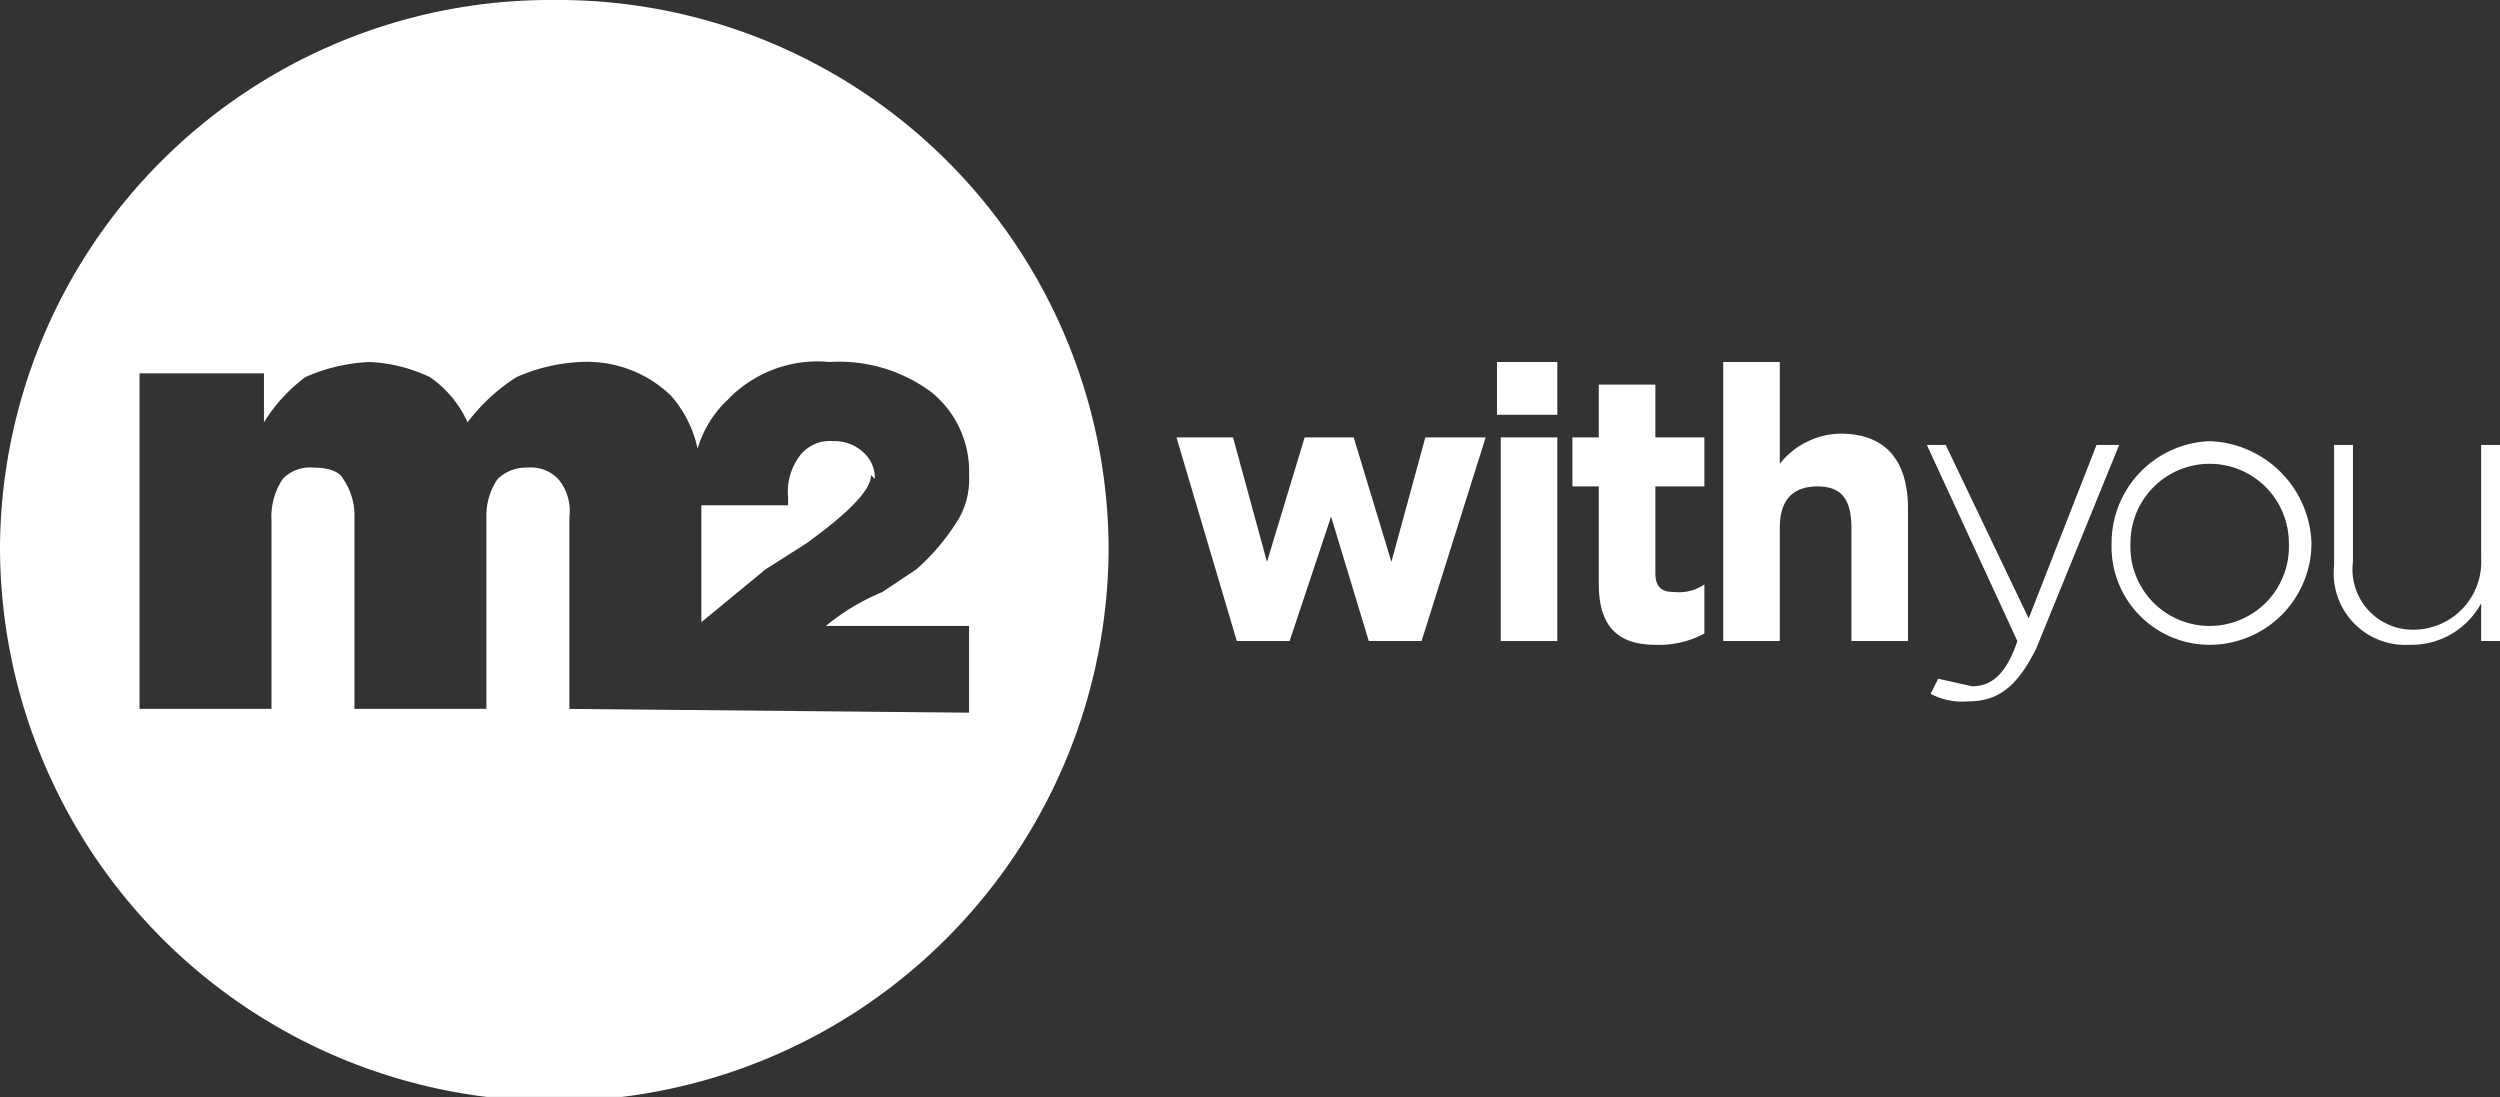
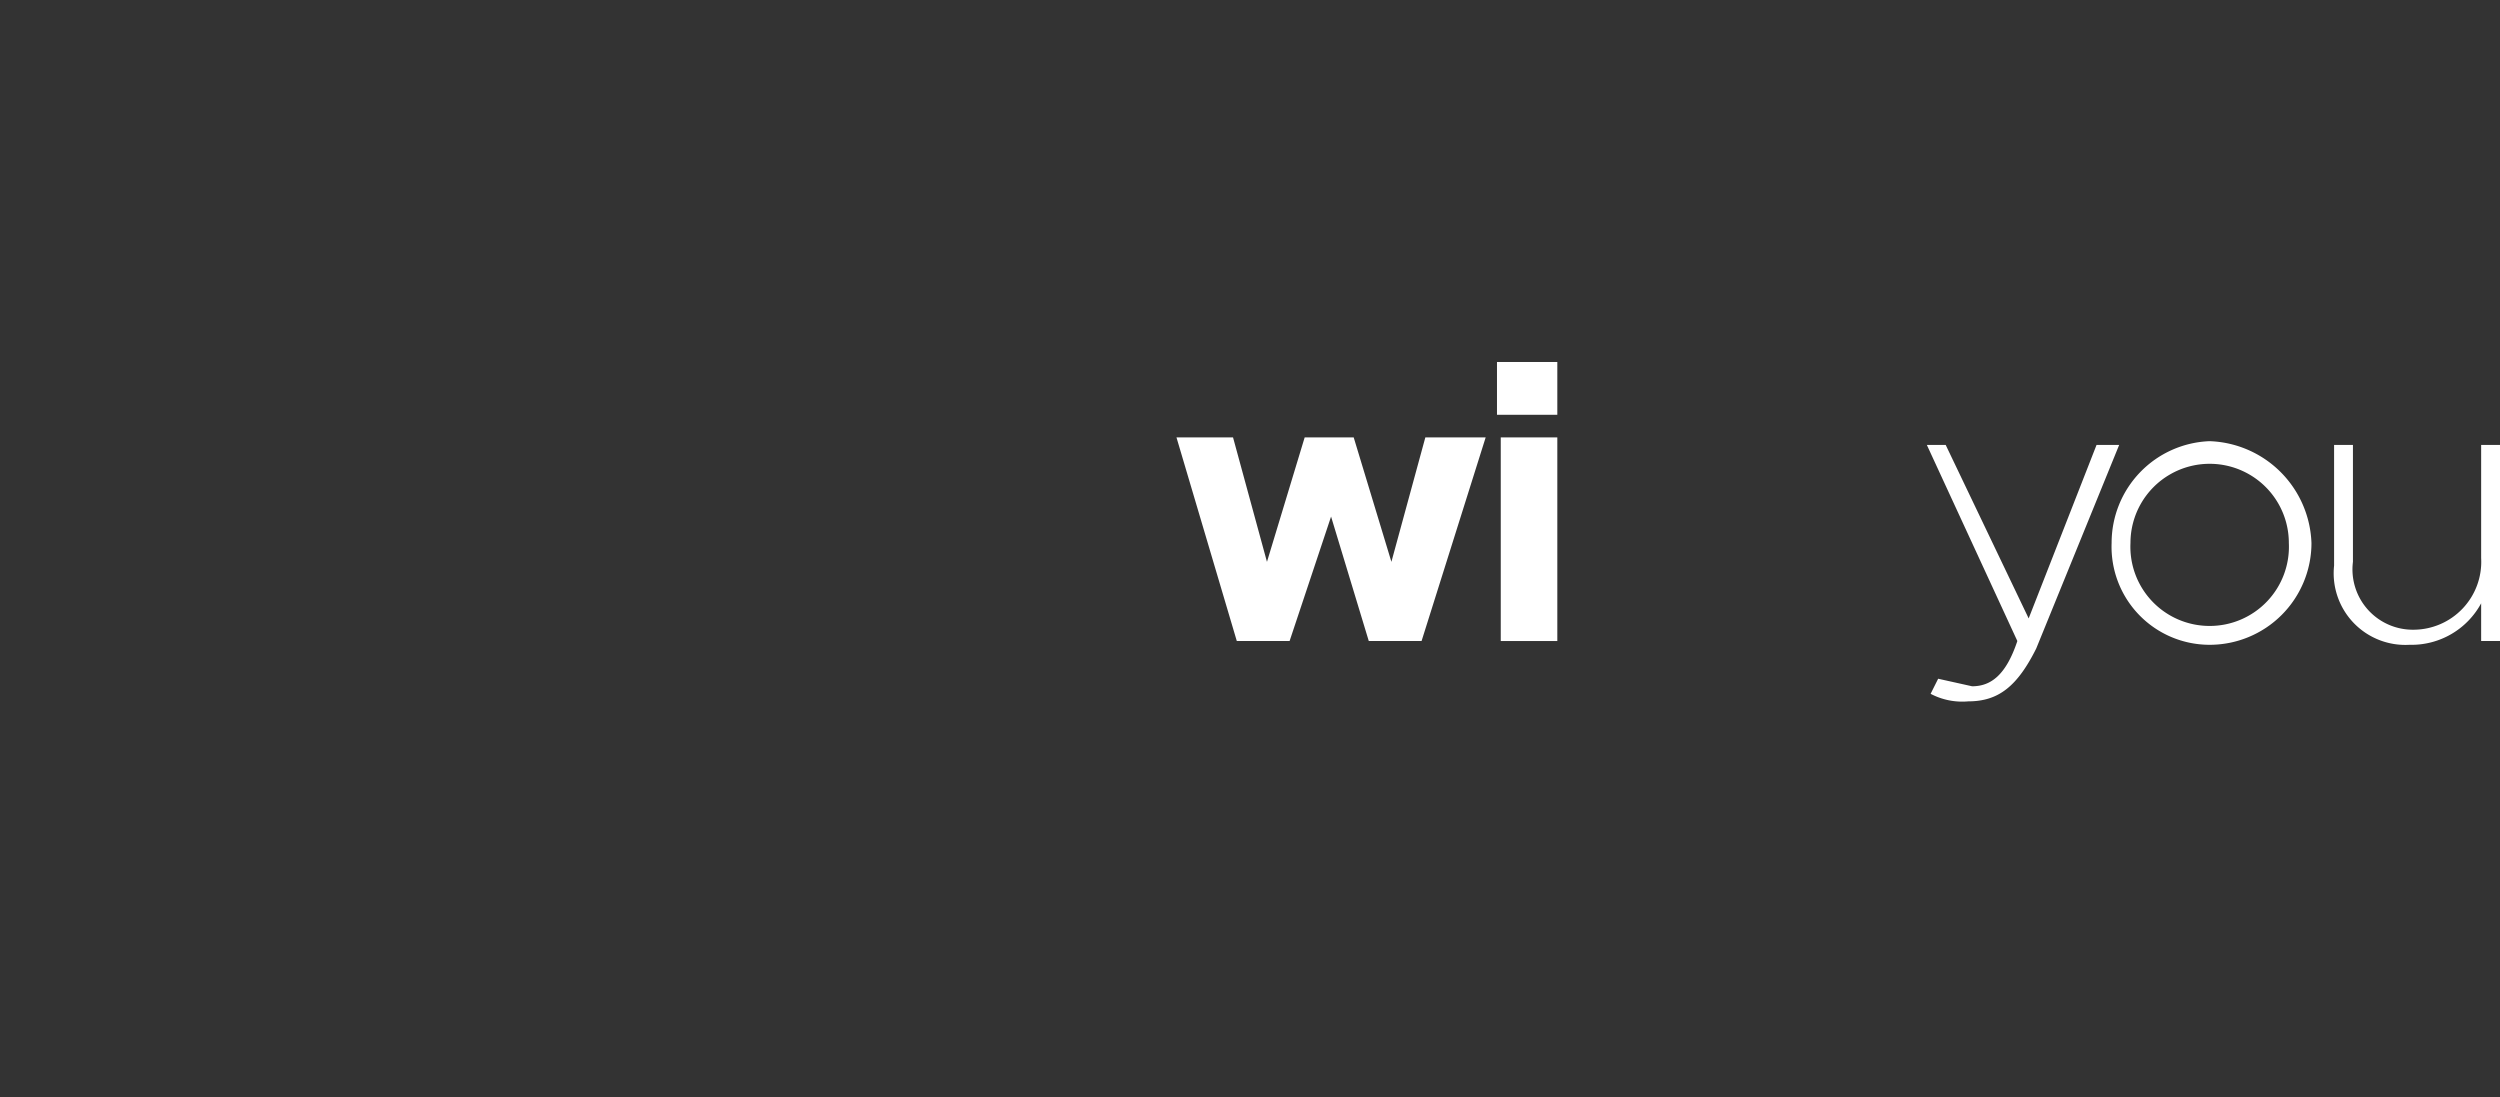
<svg xmlns="http://www.w3.org/2000/svg" viewBox="0 0 66.3 29.1">
  <rect x="0" y="0" width="66.3" height="29.1" fill="#333333" stroke="none" />
  <defs>
    <style>.cls-1{fill:none;}.cls-2{clip-path:url(#clip-path);}.cls-3{fill:#fff;}</style>
    <clipPath id="clip-path" transform="translate(0 0)">
      <rect class="cls-1" width="66.3" height="29.09" />
    </clipPath>
  </defs>
  <title>m2</title>
  <g id="Layer_2" data-name="Layer 2">
    <g id="Layer_1-2" data-name="Layer 1">
      <g class="cls-2">
-         <path class="cls-3" d="M23.2,12.7a.9.9,0,0,0-.3-.7,1.1,1.1,0,0,0-.8-.3,1,1,0,0,0-.9.4,1.6,1.6,0,0,0-.3,1.1v.2H18.6v3.1l1.7-1.4,1.1-.7c1.1-.8,1.7-1.4,1.7-1.8" transform="translate(0 0)" />
-         <path class="cls-3" d="M14.7,0A14.6,14.6,0,0,0,0,14.5a14.7,14.7,0,0,0,29.4,0A14.6,14.6,0,0,0,14.7,0m.4,18.8V13.7a1.3,1.3,0,0,0-.3-1,1,1,0,0,0-.8-.3,1.1,1.1,0,0,0-.8.3,1.7,1.7,0,0,0-.3,1v5.1H9.4V13.7a1.7,1.7,0,0,0-.3-1c-.1-.2-.4-.3-.8-.3a1,1,0,0,0-.8.3,1.8,1.8,0,0,0-.3,1.1v5H3.7V9.9H7v1.3A4.3,4.3,0,0,1,8.1,10a4.7,4.7,0,0,1,1.7-.4,4.2,4.2,0,0,1,1.6.4,2.9,2.9,0,0,1,1,1.2A4.9,4.9,0,0,1,13.7,10a4.7,4.7,0,0,1,1.7-.4,3.2,3.2,0,0,1,2.4.9,3.1,3.1,0,0,1,.7,1.4,2.9,2.9,0,0,1,.8-1.3,3.3,3.3,0,0,1,2.7-1,4.1,4.1,0,0,1,2.7.8,2.7,2.7,0,0,1,1,2.2,2.1,2.1,0,0,1-.3,1.2,5.8,5.8,0,0,1-1.1,1.3l-.9.6a6,6,0,0,0-1.5.9h3.8v2.3Z" transform="translate(0 0)" />
-       </g>
+         </g>
      <polygon class="cls-3" points="37.7 17 36.3 17 35.3 13.7 34.2 17 32.8 17 31.2 11.6 32.7 11.6 33.6 14.9 34.6 11.6 35.9 11.6 36.9 14.9 37.8 11.6 39.4 11.6 37.7 17" />
      <path class="cls-3" d="M39.8,11.6h1.5V17H39.8Zm-.1-2h1.6V11H39.7Z" transform="translate(0 0)" />
      <g class="cls-2">
-         <path class="cls-3" d="M43.9,17.1c-.9,0-1.5-.4-1.5-1.6V12.9h-.7V11.6h.7V10.2h1.5v1.4h1.3v1.3H43.9v2.3c0,.4.2.5.5.5a1.2,1.2,0,0,0,.8-.2v1.3a2.5,2.5,0,0,1-1.3.3" transform="translate(0 0)" />
-         <path class="cls-3" d="M49.1,17V14c0-.8-.3-1.1-.9-1.1s-1,.3-1,1.1v3H45.7V9.6h1.5v2.7a2.1,2.1,0,0,1,1.6-.8c1.2,0,1.8.7,1.8,2V17Z" transform="translate(0 0)" />
        <path class="cls-3" d="M54,17.2c-.5,1-1,1.4-1.8,1.4a1.8,1.8,0,0,1-1-.2l.2-.4.9.2c.5,0,.9-.3,1.2-1.2l-2.4-5.2h.5l2.2,4.6,1.8-4.6h.6Z" transform="translate(0 0)" />
        <path class="cls-3" d="M60.7,14.4a2.1,2.1,0,1,0-4.2,0h0a2.1,2.1,0,0,0,2.1,2.2,2.1,2.1,0,0,0,2.1-2.2Zm-2.1,2.7A2.6,2.6,0,0,1,56,14.4h0a2.7,2.7,0,0,1,2.6-2.7,2.8,2.8,0,0,1,2.7,2.7h0a2.7,2.7,0,0,1-2.7,2.7" transform="translate(0 0)" />
        <path class="cls-3" d="M65.8,17V16a2.1,2.1,0,0,1-1.9,1.1,1.9,1.9,0,0,1-2-2.1V11.8h.5v3.1A1.6,1.6,0,0,0,64,16.7a1.8,1.8,0,0,0,1.8-1.9v-3h.5V17Z" transform="translate(0 0)" />
      </g>
    </g>
  </g>
</svg>